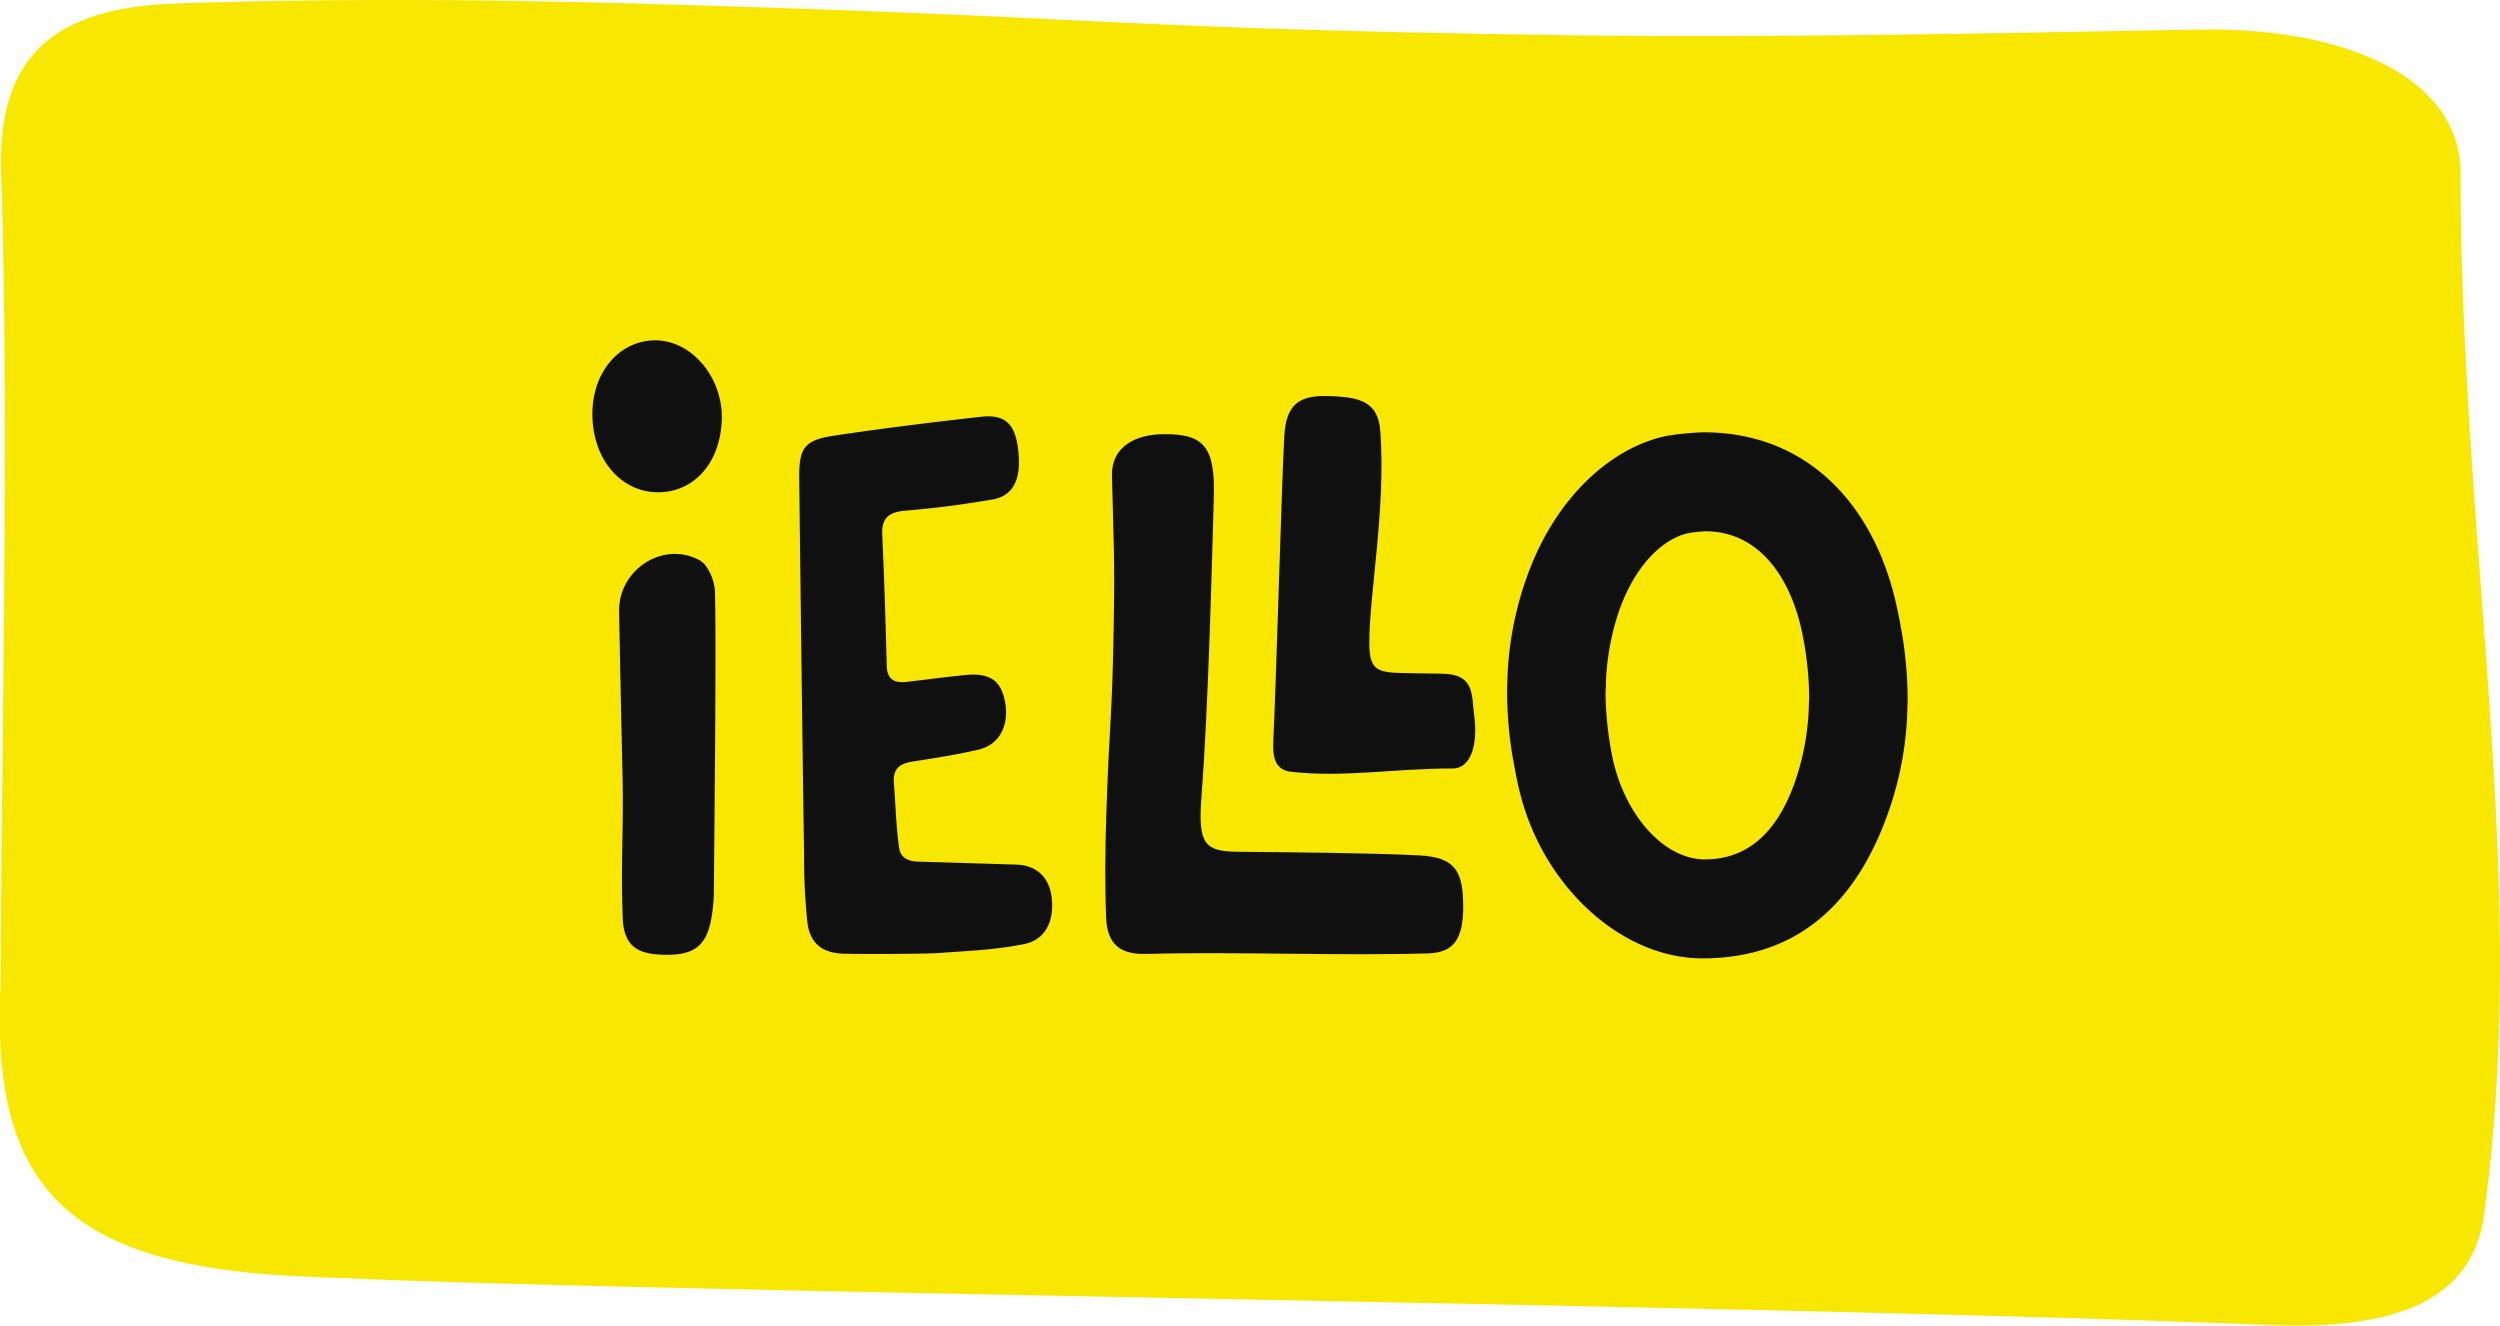
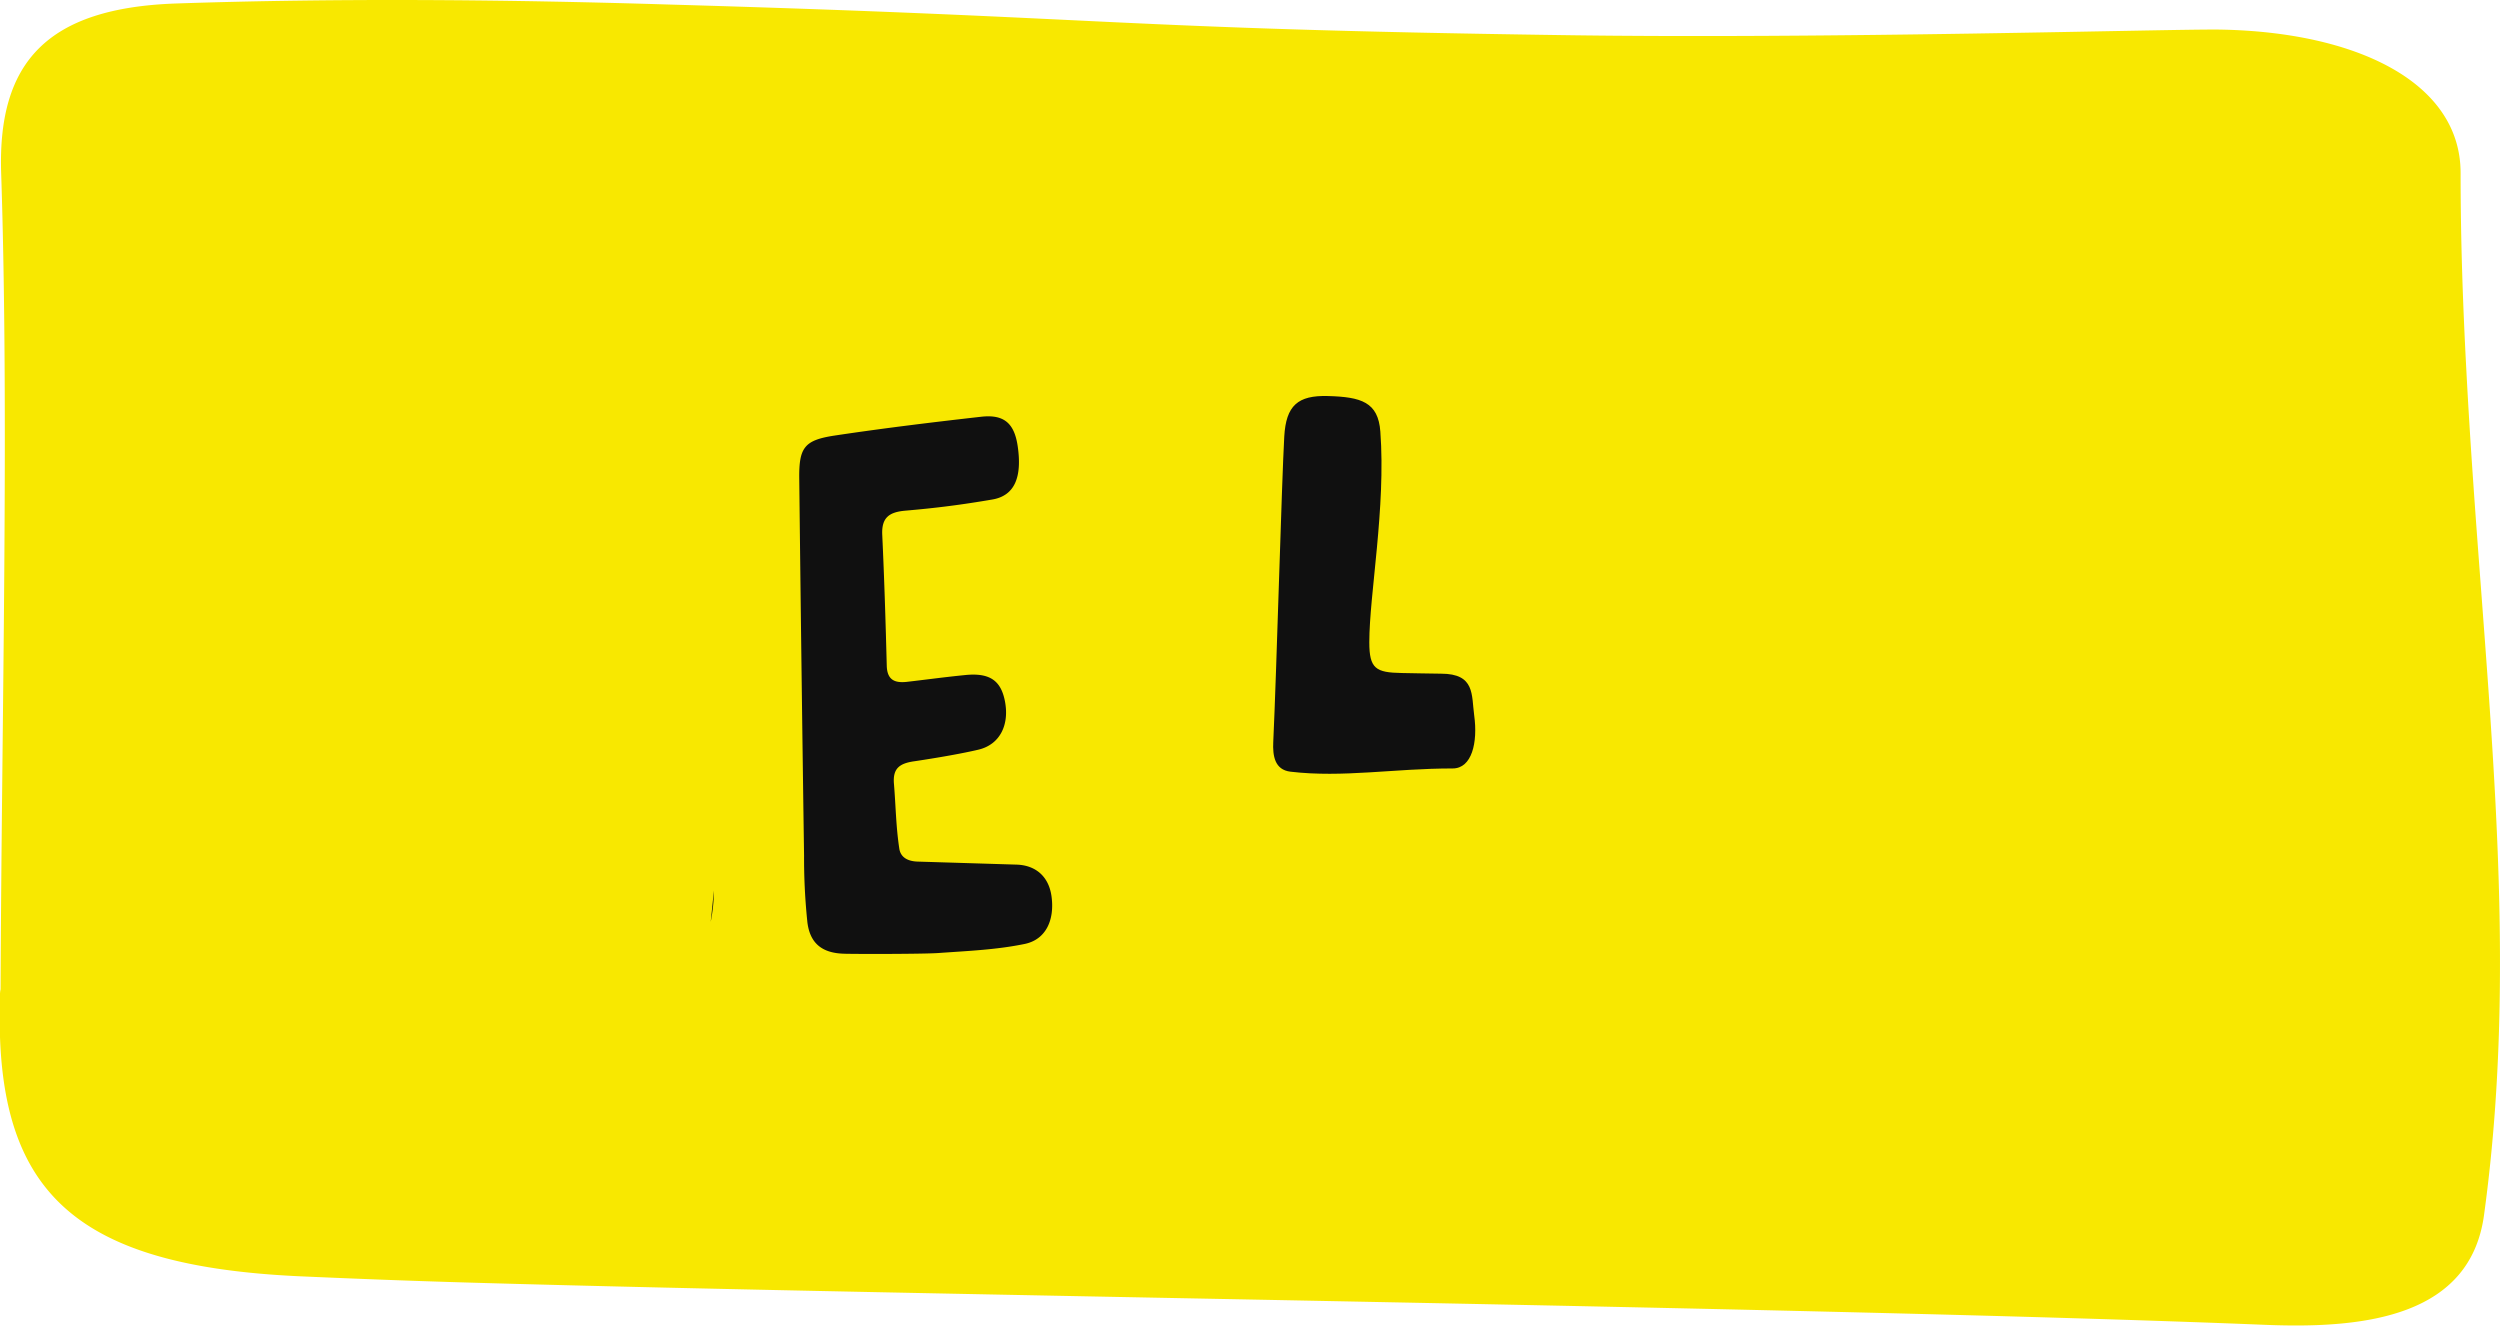
<svg xmlns="http://www.w3.org/2000/svg" id="logo" width="603.351" height="319.897" viewBox="0 0 603.351 319.897">
  <defs>
    <clipPath id="clip-path">
      <rect id="Rectangle_1" data-name="Rectangle 1" width="603.351" height="319.897" fill="none" />
    </clipPath>
  </defs>
  <g id="Groupe_1" data-name="Groupe 1" clip-path="url(#clip-path)">
    <path id="Tracé_1" data-name="Tracé 1" d="M546.961,319.747c-107.367-4.36-323.765-7.023-432.519-10.171-17.062-.483-31.489-1.088-42.447-1.572C20.946,305.581,1.387,289.6,0,250.252v-9.929a6.02,6.02,0,0,1,.139-1.572c.277-66.711,2.08-138.023.139-197.1C-.554,15.01,11.375,1.935,42.447.844c39.534-1.33,79.208-.968,118.742.242,109.17,3.148,106.534,5.811,215.7,7.387,63.948.968,147.871-1.515,158.831-1.333,32.8.546,58.123,12.592,58.123,34.628,0,16.223.555,32.083,1.387,47.58,3.746,71.915,13.456,136.569,4.3,203.642-3.19,24.578-28.3,27.724-52.573,26.756" transform="translate(0 0)" fill="#f8e800" />
-     <path id="Tracé_2" data-name="Tracé 2" d="M831.406,405.033c-.891,11.406.861,13.109,8.656,13.2,13.127.147,30.7.238,43.8.875,8.766.426,10.7,3.772,10.718,12.286.018,7.55-2.047,11.166-8.377,11.362-20.637.639-47.408-.453-68.047.135-6.389.182-9.515-2.329-9.761-8.813-.315-8.254-.229-16.538.043-24.8.751-22.813,1.392-22.275,1.781-45.092.294-17.232,0-19.477-.411-36.716-.167-7,5.653-10.006,12.646-10.021,9.307-.021,12.308,2.823,11.942,15.17-.468,15.81-1.3,50.733-2.995,72.416" transform="translate(-541.447 -212.671)" fill="#101010" />
    <path id="Tracé_3" data-name="Tracé 3" d="M933.626,299.356c.423-7.494,3.261-10,10.55-9.791,8,.225,12.11,1.445,12.637,8.56,1.364,18.375-2.663,39.307-2.663,50.867,0,6.37,1.555,7.317,7.846,7.419,5.2.085,4.26.1,9.463.16,8.262,0,7.325,5.109,8.007,10.086.9,6.536-.56,12.785-5.186,12.785-14.278,0-26.459,2.273-39.143.782-3.839-.452-4.322-3.863-4.167-7.163.79-16.877,2.036-62.746,2.655-73.7" transform="translate(-623.682 -193.985)" fill="#101010" />
-     <path id="Tracé_4" data-name="Tracé 4" d="M475.583,486.284a40.065,40.065,0,0,1-.777,7.547c-1.376,6.336-4.66,8.349-12.509,7.889-5.209-.305-8.467-2.206-8.714-8.733-.536-14.177.253-20.6-.066-34.788-.274-12.212-.6-27.105-.812-39.318-.173-10.009,10.594-17.081,19.4-12.332,2.059,1.11,3.654,4.935,3.728,7.56.371,13.28-.169,59.418-.253,72.175" transform="translate(-303.285 -271.352)" fill="#101010" />
-     <path id="Tracé_5" data-name="Tracé 5" d="M1197.267,364.469c-.029-.232-.087-.493-.145-.754-.376-2.261-.841-4.58-1.392-6.9-5.42-23.014-21.043-40.7-46.348-40.7a66.742,66.742,0,0,0-9.217.927c-13.971,3.13-26.551,15.623-32.957,32.783a80.722,80.722,0,0,0-5.159,26.493c-.029.927-.058,1.855-.058,2.783v.493a98.255,98.255,0,0,0,1.392,15.131c.029.232.087.493.145.753.058.29.087.551.145.841.348,2,.753,4.029,1.246,6.058,5.42,23.015,24.464,40.7,44.232,40.7,25.536,0,37.884-16.551,44.29-33.71a80.7,80.7,0,0,0,5.16-26.493c.029-.927.058-1.855.058-2.783a97.751,97.751,0,0,0-1.391-15.623m-22.435,17.159a60.7,60.7,0,0,1-2.608,16.522c-3.247,10.725-9.537,21.043-22.493,21.043-10.03,0-19.71-11.043-22.464-25.391-.26-1.276-.463-2.522-.638-3.768-.029-.174-.058-.348-.087-.522a3.187,3.187,0,0,1-.058-.493,81.642,81.642,0,0,1-.725-9.42v-.319c0-.58.029-1.16.058-1.71a60.759,60.759,0,0,1,2.609-16.522c3.247-10.725,9.652-18.493,16.725-20.464a29.865,29.865,0,0,1,4.7-.58c12.84,0,20.783,11.044,23.536,25.391.29,1.449.522,2.9.725,4.29a3.311,3.311,0,0,1,.058.493,75.375,75.375,0,0,1,.725,9.739c0,.58-.029,1.159-.059,1.71" transform="translate(-738.272 -211.783)" fill="#101010" />
-     <path id="Tracé_6" data-name="Tracé 6" d="M448.436,285.512c-9.034-.331-15.606-8.781-15.272-19.637.3-9.791,6.786-17.042,15.221-17.02,8.787.023,16.322,9.035,16,19.14-.337,10.607-6.931,17.847-15.95,17.517" transform="translate(-290.187 -166.719)" fill="#101010" />
+     <path id="Tracé_4" data-name="Tracé 4" d="M475.583,486.284a40.065,40.065,0,0,1-.777,7.547" transform="translate(-303.285 -271.352)" fill="#101010" />
    <path id="Tracé_7" data-name="Tracé 7" d="M595.308,434.106c-5.284-.116-8.3-2.406-8.94-7.6a148.987,148.987,0,0,1-.8-16.035q-.653-45.5-1.162-91.011c-.085-7.506,1.191-9.3,8.551-10.412,11.742-1.767,23.54-3.2,35.341-4.537,5.552-.63,8.025,1.6,8.83,7.114,1.094,7.5-.743,11.937-6.114,12.857-7.409,1.269-13.481,2.05-20.977,2.692-3.888.333-5.8,1.638-5.6,5.835.5,10.711.809,20.854,1.088,31.573.09,3.46,1.92,4.25,4.929,3.9,5.162-.595,8.9-1.127,14.067-1.639,6.019-.6,8.547,1.5,9.5,6.194,1.174,5.762-1.15,10.581-6.364,11.818-5.509,1.306-14.034,2.594-15.526,2.808-3.529.506-5.177,1.736-4.872,5.4.458,5.506.474,10.267,1.3,15.709.194,1.275,1.074,2.994,4.456,3.1,8.363.252,15.467.475,23.835.728,4.506.137,7.767,2.759,8.439,7.658.778,5.663-1.318,10.423-6.473,11.487-6.822,1.407-13.578,1.675-20.879,2.194-3.336.237-18.446.264-22.637.172" transform="translate(-391.514 -203.933)" fill="#101010" />
  </g>
</svg>